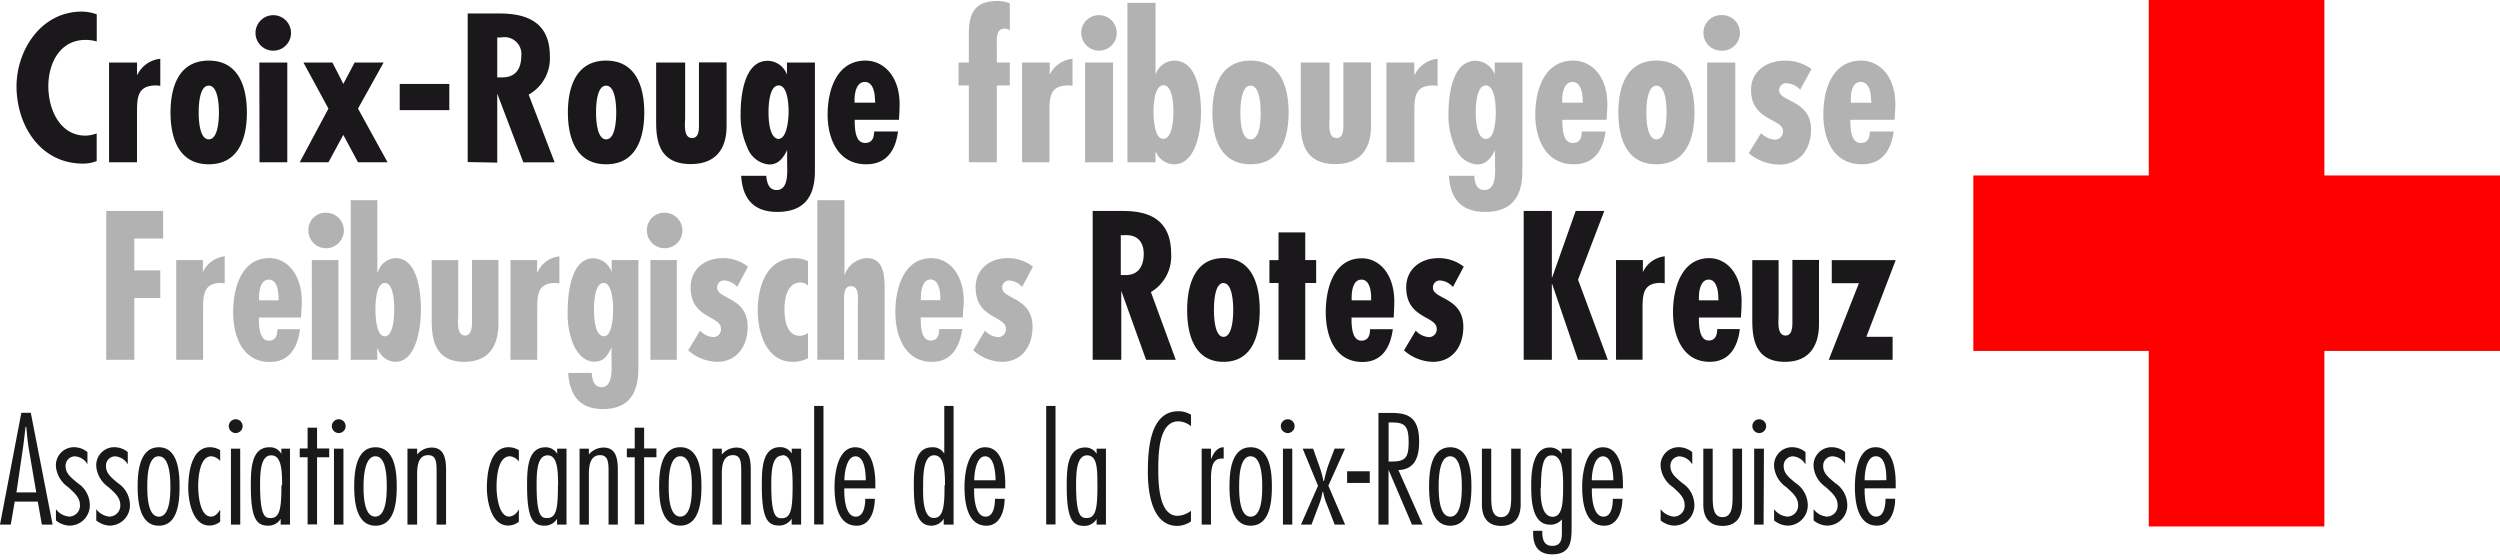
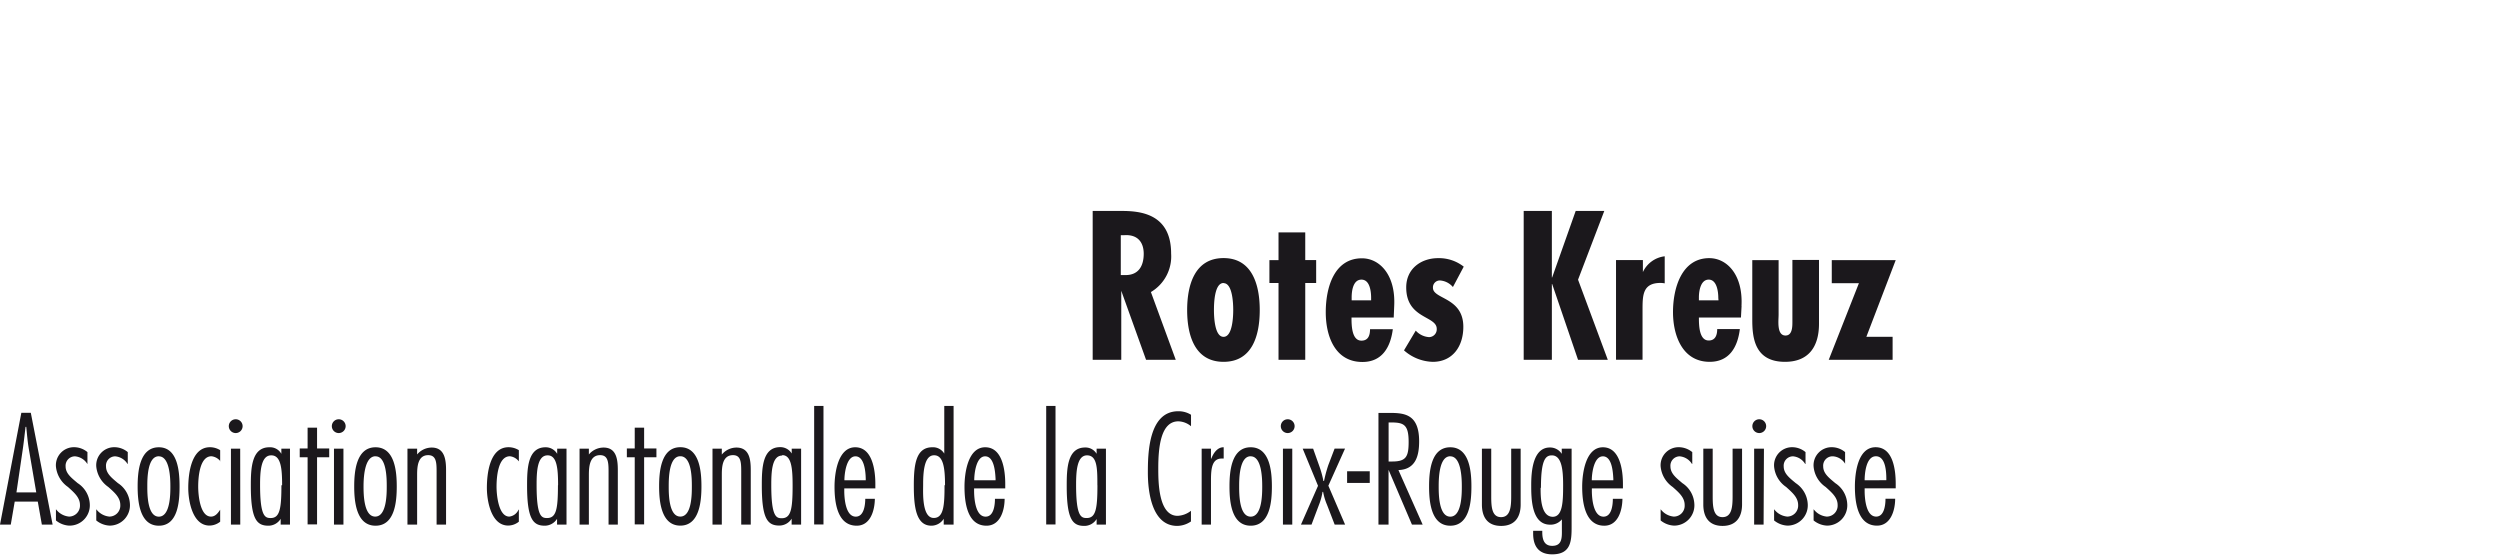
<svg xmlns="http://www.w3.org/2000/svg" width="250" height="56">
  <g fill="none">
-     <path d="M9.669 4.142a4.277 4.277 0 00-1.105-.152c-2.59 0-3.73 2.347-3.73 4.638 0 2.292 1.14 4.935 3.716 4.935.382-.013.76-.087 1.119-.22v2.76a3.51 3.51 0 01-1.382.256c-4.268 0-6.636-3.838-6.636-7.745C1.67 4.956 4.144 1.16 8.17 1.16a4.374 4.374 0 011.505.276v2.706m4.027 2.112v1.208h.048a2.838 2.838 0 012.279-1.581v2.706a2.812 2.812 0 00-.428-.042c-1.865 0-1.9 1.222-1.9 2.706v4.977h-2.796V6.254h2.797m7.175-.194c-3.004 0-3.826 2.644-3.826 5.191 0 2.547.822 5.177 3.826 5.177s3.812-2.623 3.812-5.177c0-2.554-.822-5.19-3.812-5.19zm0 2.506c.967 0 1.015 2.112 1.015 2.685s-.048 2.685-1.015 2.685c-.967 0-1.008-2.119-1.008-2.685 0-.566.027-2.685 1.008-2.685zm4.675-5.294a1.774 1.774 0 113.55.042 1.774 1.774 0 01-3.55-.042zm.38 2.982h2.797v9.974h-2.776l-.02-9.974zm7.307 0l.787 1.525.304.614 1.133-2.14h2.9l-2.562 4.605 2.956 5.37H35.8l-1.47-2.74-1.486 2.74h-2.873l2.873-5.37-2.5-4.604h2.894m6.734 2.139h4.959v2.623h-4.959zm9.752-.655h.518c1.346 0 1.885-.911 1.885-2.133a1.684 1.684 0 00-2.01-1.857h-.393v3.989zm-2.956 8.47V1.345h2.956c1.899 0 5.262.193 5.262 4.266a4.141 4.141 0 01-2.12 3.851l2.597 6.772h-3.129l-2.61-6.875v6.902l-2.956-.055zM60.615 6.06c-3.005 0-3.826 2.644-3.826 5.191 0 2.547.821 5.177 3.826 5.177 3.004 0 3.812-2.623 3.812-5.177 0-2.554-.822-5.19-3.812-5.19zm0 2.506c.966 0 1.008 2.112 1.008 2.685s-.048 2.685-1.008 2.685-1.009-2.119-1.009-2.685c0-.566.028-2.685 1.009-2.685zm7.9-2.312v5.48c0 .553-.22 2.071.69 2.071.747 0 .691-.987.691-1.477V6.24h2.763v6.357c0 2.312-1.091 3.81-3.591 3.81-3.163 0-3.453-2.367-3.453-4.183v-5.97h2.81m5.691 11.299c.124 2.271 1.215 3.638 3.598 3.638s3.778-1.174 3.778-4.093V6.254h-2.797v1.208a2.072 2.072 0 00-1.934-1.38c-2.383 0-2.7 3.595-2.7 5.335a7.672 7.672 0 00.69 3.375 2.555 2.555 0 002.162 1.657c.967 0 1.423-.69 1.802-1.436v1.263c0 .85.187 2.727-1.056 2.727-.808 0-.98-.787-1.03-1.422h-2.465l-.048-.028zm3.798-3.651c-1.015 0-1.063-2.071-1.063-2.685 0-.615.062-2.672 1.015-2.672.953 0 .994 2.113.994 2.672 0 .559-.13 2.664-1 2.664l.054.02zm12.038-3.065c.158-3.134-1.554-4.777-3.398-4.777-2.921 0-3.792 3.003-3.792 5.391 0 2.389 1.009 4.977 3.86 4.977 2.073 0 2.943-1.436 3.178-3.279h-2.39c0 .594-.172 1.146-.898 1.146-1.056 0-1.029-1.58-1.042-2.312h4.426l.063-1.146h-.007zm-2.424-.573h-2.072v-.297c0-.628.172-1.774 1.029-1.774.856 0 1.015 1.18 1.015 1.836l.028.235z" fill="#1B181C" />
-     <path d="M96.885 6.254V3.45c0-1.877.38-3.354 2.88-3.354.416.006.827.086 1.216.234v2.692a.96.96 0 00-.511-.158c-.884 0-.788 1.007-.788 1.615v1.774h1.299v2.291h-1.299v7.683h-2.797V8.545h-1.029V6.254h1.03m8.086 0v1.208a2.86 2.86 0 012.28-1.581v2.706a2.764 2.764 0 00-.429-.042c-1.864 0-1.878 1.222-1.878 2.706v4.977h-2.735V6.254h2.762m3.15-2.982a1.76 1.76 0 011.823-1.753 1.774 1.774 0 11-1.817 1.753h-.006zm.386 2.982h2.797v9.974h-2.797V6.254zm4.234 9.974h2.81v-1.125a2.023 2.023 0 001.851 1.325c2.28 0 2.7-3.59 2.7-5.19 0-1.72-.31-5.178-2.686-5.178a2.003 2.003 0 00-1.865 1.422V.29h-2.81v15.938zm3.57-2.347c-.898 0-.96-2.154-.96-2.685 0-.532.049-2.671.995-2.671s.994 2.07.994 2.67c0 .601-.062 2.686-1.029 2.686zm8.743-7.821c-3.004 0-3.812 2.644-3.812 5.191 0 2.547.801 5.177 3.812 5.177 3.011 0 3.805-2.623 3.805-5.177 0-2.554-.8-5.19-3.805-5.19zm0 2.506c.98 0 1.009 2.112 1.009 2.685s0 2.685-1.009 2.685c-1.008 0-1.015-2.119-1.015-2.685 0-.566.035-2.685 1.015-2.685zm7.901-2.312v5.48c0 .553-.221 2.071.69 2.071.76 0 .691-.987.691-1.477V6.24h2.762v6.357c0 2.312-1.084 3.81-3.57 3.81-3.177 0-3.453-2.367-3.453-4.183v-5.97h2.797m8.557 0v1.208h.048a2.838 2.838 0 012.279-1.581v2.706a3.247 3.247 0 00-.442-.042c-1.865 0-1.879 1.222-1.879 2.706v4.977h-2.796V6.254h2.796m3.454 11.299c.124 2.271 1.215 3.638 3.598 3.638 2.382 0 3.75-1.167 3.75-4.093V6.254h-2.763v1.208a2.072 2.072 0 00-1.927-1.38c-2.39 0-2.7 3.595-2.7 5.335a7.686 7.686 0 00.69 3.375 2.562 2.562 0 002.162 1.657c.967 0 1.423-.69 1.803-1.436v1.263c0 .85.193 2.727-1.078 2.727-.794 0-.966-.787-.994-1.422h-2.541v-.028zm3.743-3.651c-1.016 0-1.057-2.071-1.057-2.685 0-.615.062-2.672 1.008-2.672s.995 2.113.995 2.672c0 .559-.056 2.664-.94 2.664l-.006.02zm12.092-3.065c.159-3.134-1.547-4.777-3.398-4.777-2.928 0-3.798 3.003-3.798 5.391 0 2.389 1.008 4.977 3.854 4.977 2.071 0 2.92-1.436 3.176-3.279h-2.382c0 .594-.173 1.146-.898 1.146-1.057 0-1.029-1.58-1.043-2.312h4.427l.062-1.146zm-2.43-.573h-2.073v-.297c0-.628.173-1.774 1.03-1.774.856 0 1.015 1.18 1.015 1.836l.027.235zm7.347-4.204c-3.004 0-3.805 2.644-3.805 5.191 0 2.547.801 5.177 3.805 5.177s3.806-2.623 3.806-5.177c0-2.554-.808-5.19-3.806-5.19zm0 2.506c.98 0 1.015 2.112 1.015 2.685s-.034 2.685-1.015 2.685c-.98 0-1.008-2.119-1.008-2.685 0-.566.048-2.685 1.008-2.685zm7.887-2.312h-2.81v9.974h2.81V6.254zm-1.423-1.188a1.779 1.779 0 10.063-3.554 1.762 1.762 0 00-1.824 1.753 1.78 1.78 0 001.761 1.801zm7.908 3.907a1.941 1.941 0 00-1.34-.649.69.69 0 00-.76.732c.049 1.16 3.191.925 3.191 3.914 0 1.974-1.153 3.493-3.211 3.493a4.884 4.884 0 01-3.018-1.146l1.229-2.009c.36.387.854.621 1.381.656a.794.794 0 00.808-.828c.049-1.319-3.19-.994-3.19-4.142 0-1.898 1.595-2.927 3.356-2.927a4.373 4.373 0 012.693.836l-1.14 2.07m9.448 3.01h-4.426c0 .731 0 2.312 1.042 2.312.725 0 .905-.552.905-1.146h2.383c-.235 1.836-1.14 3.279-3.177 3.279-2.845 0-3.854-2.506-3.854-4.977 0-2.47.87-5.39 3.792-5.39 1.85 0 3.556 1.642 3.397 4.776l-.062 1.146zm-2.355-1.954c0-.648-.138-1.836-1.029-1.836-.89 0-.994 1.146-.994 1.781v.297h2.072l-.049-.242zM16.312 21.094v2.761h-2.88v3.182h2.597v2.761h-2.597v6.185h-2.81V21.094h5.69m3.978 4.915v1.2a2.762 2.762 0 012.182-1.58v2.706a2.695 2.695 0 00-.373-.035c-1.768 0-1.788 1.222-1.788 2.706v4.977h-2.687v-9.974h2.673m9.8 5.743H25.89c0 .724 0 2.312.994 2.312.691 0 .857-.552.857-1.146H30c-.221 1.836-1.077 3.279-3.018 3.279-2.7 0-3.667-2.506-3.667-4.977 0-2.47.856-5.411 3.619-5.411 1.754 0 3.384 1.635 3.239 4.776l-.076 1.167zm-2.245-1.954c0-.649-.124-1.836-.967-1.836-.842 0-.98 1.14-.98 1.774v.297h1.947v-.235zm2.984-6.771a1.718 1.718 0 011.74-1.753 1.775 1.775 0 11-1.74 1.753zm.345 2.982h2.659v9.974h-2.652l-.007-9.974zm3.895 9.974h2.652v-1.125h.048a1.92 1.92 0 001.754 1.325c2.169 0 2.563-3.596 2.563-5.198 0-1.718-.297-5.17-2.542-5.17-.836.04-1.55.615-1.768 1.422h-.048v-7.22h-2.659v15.966zm3.398-2.354c-.87 0-.933-2.147-.933-2.685 0-.538.042-2.644.947-2.644.904 0 .932 2.071.932 2.665 0 .593-.055 2.664-.946 2.664zm7.348-7.62v5.473c0 .546-.207 2.071.69 2.071.691 0 .691-.987.691-1.477v-6.081h2.638v6.378c0 2.305-1.043 3.81-3.398 3.81-3.018 0-3.273-2.367-3.273-4.19V26.01h2.673m7.866-.001v1.2h.048a2.7 2.7 0 012.182-1.573v2.706a2.46 2.46 0 00-.414-.042c-1.789 0-1.803 1.222-1.803 2.706v4.977H51.05v-9.974h2.652m3.114 11.265c.145 2.27 1.174 3.63 3.453 3.63 2.28 0 3.57-1.166 3.57-4.086v-10.81h-2.672v1.202a1.996 1.996 0 00-1.837-1.38c-2.258 0-2.562 3.596-2.562 5.335a8.1 8.1 0 00.594 3.348c.407.849 1.077 1.656 2.072 1.656.994 0 1.38-.69 1.72-1.442v1.263c0 .849.172 2.726-1.009 2.726-.76 0-.932-.787-.967-1.422h-2.362v-.02zm3.578-3.659c-.967 0-.995-2.07-.995-2.685 0-.614.062-2.63.96-2.63.898 0 .953 2.113.953 2.665s-.062 2.664-.918 2.664v-.014zm4.296-10.588a1.725 1.725 0 011.74-1.753 1.775 1.775 0 11-1.74 1.753zm.351 2.982h2.639v9.974h-2.64v-9.974zm8.674 2.685a1.858 1.858 0 00-1.277-.649.69.69 0 00-.725.732c.048 1.166 3.052.932 3.052 3.907 0 1.974-1.105 3.5-3.073 3.5a4.573 4.573 0 01-2.873-1.147l1.188-1.974a1.98 1.98 0 001.312.649.767.767 0 00.774-.828c.048-1.319-3.032-.987-3.032-4.142 0-1.898 1.498-2.927 3.19-2.927.92-.02 1.819.28 2.542.85l-1.078 2.029m7.086 7.13a3.454 3.454 0 01-1.533.36c-2.576 0-3.495-2.845-3.495-5.116 0-2.512.947-5.253 3.695-5.253.461-.002.917.1 1.333.297v2.45a.988.988 0 00-.773-.31c-1.313 0-1.582 1.636-1.582 2.664 0 1.029.207 2.665 1.533 2.665.3-.003.59-.108.822-.297v2.54m3.647-15.807v7.531a2.486 2.486 0 012.21-1.74c1.975 0 1.802 2.292 1.802 3.728v6.447h-2.673v-5.474c0-.51.187-1.891-.69-1.891-.601 0-.69.649-.69 1.146v6.212h-2.674V20.017h2.673m11.961 10.575c.16-3.14-1.47-4.777-3.225-4.777-2.762 0-3.605 3.003-3.605 5.391 0 2.389.953 4.977 3.654 4.977 1.947 0 2.762-1.443 3.038-3.279h-2.306c0 .587-.173 1.146-.857 1.146-1.008 0-.98-1.587-.994-2.312h4.206l.062-1.146h.027zm-2.334-.573h-1.947v-.297c0-.635.172-1.774.98-1.774s.967 1.18.967 1.836v.235zm8.177-1.325a1.865 1.865 0 00-1.298-.649.69.69 0 00-.691.732c0 1.166 3.032.932 3.032 3.907 0 1.974-1.091 3.5-3.053 3.5a4.504 4.504 0 01-2.873-1.147l1.167-1.974c.341.38.817.613 1.326.649a.78.78 0 00.774-.828c0-1.319-3.032-.987-3.032-4.142 0-1.898 1.506-2.927 3.177-2.927.924-.02 1.827.28 2.555.85l-1.084 2.029" fill="#B2B2B2" />
    <path d="M112.127 35.983V29.08l2.48 6.903h2.969l-2.486-6.778a4.141 4.141 0 002.023-3.845c0-4.073-3.211-4.266-5.014-4.266h-2.831v14.889h2.86zm-.048-12.466h.38c1.38-.076 1.913.794 1.913 1.857 0 1.228-.525 2.133-1.803 2.133h-.49v-3.99zm10.276 2.292c-2.86 0-3.64 2.65-3.64 5.197s.774 5.177 3.64 5.177 3.619-2.623 3.619-5.177c0-2.554-.774-5.197-3.619-5.197zm0 2.505c.918 0 .967 2.112.967 2.685s-.049 2.685-.967 2.685c-.919 0-.96-2.119-.96-2.685 0-.566.028-2.699.96-2.699v.014zm8.17-5.074v2.769h1.091V28.3h-1.091v7.683h-2.673V28.3h-.911v-2.29h.911v-2.77h2.673m8.847 8.512h-4.22c0 .724 0 2.312.994 2.312.691 0 .857-.552.857-1.146h2.279c-.235 1.836-1.091 3.279-3.039 3.279-2.7 0-3.667-2.506-3.667-4.977 0-2.47.836-5.39 3.619-5.39 1.754 0 3.384 1.635 3.225 4.776l-.048 1.146zm-2.259-1.954c0-.649-.124-1.836-.967-1.836-.842 0-.98 1.14-.98 1.774v.297h1.947v-.235zm8.17-1.104a1.858 1.858 0 00-1.298-.649.69.69 0 00-.69.732c0 1.166 3.038.932 3.038 3.907 0 1.974-1.091 3.5-3.053 3.5a4.504 4.504 0 01-2.88-1.147l1.175-1.974c.34.38.816.613 1.326.649a.78.78 0 00.773-.828c0-1.319-3.052-.987-3.052-4.142 0-1.898 1.519-2.927 3.19-2.927a4.014 4.014 0 012.562.85l-1.077 2.029m9.889-7.6v6.654h.028l2.355-6.654h2.86l-2.625 6.875 2.976 8.014h-2.976l-2.59-7.586h-.028v7.586h-2.817V21.094h2.817m9.103 4.915v1.2a2.762 2.762 0 012.182-1.58v2.706a2.529 2.529 0 00-.414-.042c-1.789 0-1.803 1.222-1.803 2.706v4.977h-2.652v-9.967h2.66m9.888 4.583c.16-3.14-1.47-4.777-3.225-4.777-2.762 0-3.625 3.003-3.625 5.391 0 2.389.967 4.977 3.667 4.977 1.947 0 2.797-1.443 3.018-3.279h-2.265c0 .587-.173 1.146-.85 1.146-.98 0-.98-1.608-.98-2.298h4.205l.062-1.146-.006-.014zm-2.3-.56h-1.96v-.296c0-.635.172-1.774.98-1.774s.96 1.18.96 1.836l.02.235zm6.01-4.023v5.473c0 .546-.208 2.071.69 2.071.725 0 .69-.987.69-1.477v-6.081h2.66v6.378c0 2.305-1.044 3.81-3.399 3.81-3.018 0-3.273-2.367-3.273-4.19V26.01h2.652m11.692-.001l-2.935 7.668h2.624v2.306h-6.388l3.018-7.662h-2.714V26.01h6.395M3.08 41.277h-.946L0 52.46h1.077l.394-2.298h2.307l.407 2.298h1.077L3.08 41.277zm-1.436 7.966l.628-4.28c.11-.752.193-1.525.283-2.278h.07c.075.753.137 1.526.269 2.278l.732 4.28H1.644zm7.092-2.844a1.602 1.602 0 00-1.236-.766.94.94 0 00-.94 1.007c0 .725.615 1.167 1.202 1.67a2.637 2.637 0 011.216 2.079 2.029 2.029 0 01-2.072 2.174 2.28 2.28 0 01-1.312-.518V50.92c.312.422.79.69 1.312.739a1.098 1.098 0 001.091-1.16c0-.76-.6-1.256-1.201-1.802a2.816 2.816 0 01-1.202-2.036 1.801 1.801 0 011.85-1.94c.477.01.936.183 1.3.49v1.18m4.012.008a1.61 1.61 0 00-1.237-.766.926.926 0 00-.918 1.007c0 .725.6 1.167 1.188 1.67a2.63 2.63 0 011.201 2.072 2.029 2.029 0 01-2.023 2.18 2.28 2.28 0 01-1.34-.517V50.92c.312.422.79.691 1.312.739a1.098 1.098 0 001.091-1.16c0-.76-.587-1.256-1.201-1.802a2.816 2.816 0 01-1.202-2.036 1.801 1.801 0 011.85-1.94c.477.01.936.183 1.3.49v1.18m3.107-1.663c-1.948 0-2.12 2.492-2.12 3.914 0 1.422.172 3.928 2.12 3.928 1.947 0 2.072-2.499 2.072-3.935 0-1.435-.159-3.907-2.072-3.907zm0 .905c1.119 0 1.153 2.284 1.153 3.01 0 .724 0 3.022-1.153 3.022s-1.153-2.277-1.153-3.023c0-.745 0-3.016 1.153-3.016v.007zm6.16.497a1.312 1.312 0 00-.898-.504c-1.201 0-1.326 2.16-1.326 3.037 0 .76.16 2.996 1.278 2.996.428 0 .69-.339.919-.69v1.2c-.304.246-.68.382-1.07.387-1.693 0-2.121-2.457-2.121-3.762 0-1.436.297-4.072 2.168-4.072a1.94 1.94 0 011.023.296v1.112m2.003-1.264h-.926v7.593h.932l-.007-7.593zm.241-2.25a.69.69 0 10-1.38 0 .69.69 0 001.38 0zm4.807 2.25h-.933v.518a1.285 1.285 0 00-1.201-.656c-1.789 0-1.851 2.133-1.851 3.838 0 3.313.566 4.004 1.754 4.004.503.002.97-.26 1.23-.69v.58h.932v-7.594h.069zm-.926 3.673c0 2.388-.18 3.265-1.077 3.265-.553 0-1.057-.152-1.057-3.293 0-1.284.062-2.975 1.105-2.975.988-.02 1.098 1.34 1.098 2.975l-.069.028zm4.779-3.693h-1.215v-2.078h-.946v2.078h-.788v.883h.788v6.71h.946v-6.71h1.215v-.883m1.423.02h-.946v7.593h.946v-7.593zm.22-2.25a.69.69 0 10-1.38 0 .69.69 0 001.38 0zm2.991 2.112c-1.961 0-2.134 2.492-2.134 3.914 0 1.422.173 3.928 2.134 3.928 1.962 0 2.12-2.492 2.12-3.928s-.172-3.914-2.12-3.914zm0 .905c1.119-.007 1.119 2.278 1.119 3.002 0 .725 0 3.024-1.153 3.024-1.154 0-1.167-2.278-1.167-3.024 0-.745.062-3.01 1.201-3.01v.008zm4.158-.187c.36-.434.893-.687 1.457-.69 1.312 0 1.436 1.243 1.436 2.278v5.425h-.946v-5.35c0-.903-.055-1.594-.842-1.594-1.057 0-1.105 1.201-1.105 1.995v4.95h-.967v-7.594h.967v.608m10.165.656a1.298 1.298 0 00-.884-.504c-1.215 0-1.34 2.16-1.34 3.037 0 .76.173 2.996 1.278 2.996a1.14 1.14 0 00.919-.69h.034v1.2a1.71 1.71 0 01-1.063.387c-1.706 0-2.134-2.457-2.134-3.762 0-1.436.283-4.072 2.168-4.072.364.001.72.104 1.03.296v1.112m4.778-1.264h-.946v.518a1.326 1.326 0 00-1.16-.656c-1.789 0-1.85 2.133-1.85 3.838 0 3.313.586 4.004 1.767 4.004a1.45 1.45 0 001.23-.69v.58h.946v-7.594h.013zm-.87 3.673c0 2.388-.172 3.265-1.091 3.265-.552 0-1.043-.152-1.043-3.293 0-1.284.049-2.975 1.091-2.975.947-.02 1.057 1.34 1.057 2.975l-.014.028zm3.094-3.093a1.927 1.927 0 011.471-.69c1.312 0 1.423 1.243 1.423 2.278v5.425h-.926v-5.35c0-.903-.062-1.594-.842-1.594-1.07 0-1.126 1.201-1.126 1.995v4.95h-.932v-7.594h.932v.608m6.754.256h-1.229v6.709h-.94v-6.71h-.787v-.883h.788v-2.078h.939v2.078h1.23v.883m1.229 2.906c0 .739 0 3.024 1.16 3.024s1.153-2.278 1.153-3.024c0-.745 0-3.01-1.153-3.01-1.154 0-1.16 2.286-1.16 3.01zm3.273 0c0 1.436-.173 3.928-2.113 3.928s-2.12-2.492-2.12-3.928c0-1.435.172-3.913 2.12-3.913 1.947 0 2.113 2.491 2.113 3.913zm2.045-3.189a1.913 1.913 0 011.45-.69c1.325 0 1.436 1.243 1.436 2.278v5.425h-.953v-5.35c0-.903-.048-1.594-.822-1.594-1.077 0-1.119 1.201-1.119 1.995v4.95h-.932v-7.594h.932v.608m7.928 6.986h-.946v-.594a1.45 1.45 0 01-1.229.69c-1.188 0-1.754-.69-1.754-4.004 0-1.704.048-3.837 1.837-3.837a1.33 1.33 0 011.153.635v-.484h.94v7.593zm-1.892-6.903c-1.043 0-1.09 1.684-1.09 2.975 0 3.14.503 3.292 1.042 3.292.918 0 1.091-.876 1.091-3.265 0-1.684-.104-3.044-1.036-3.044l-.007.042zm3.198-4.963h.932v11.852h-.932zm6.119 8.241v-.448c0-1.34-.284-3.659-2.01-3.659-1.727 0-2.072 2.575-2.072 3.942 0 1.525.256 3.9 2.217 3.9 1.381 0 1.802-1.54 1.816-2.692h-.96c0 .607-.124 1.787-.946 1.787-1.029 0-1.153-1.836-1.153-2.595v-.228h3.128l-.02-.007zm-3.094-.807c0-.69.207-2.395 1.105-2.395.897 0 1.015 1.539 1.029 2.264v.13H84.44zm9.986 4.432h.932V40.593h-.932v4.77a1.305 1.305 0 00-1.195-.636c-1.657 0-1.85 1.767-1.85 3.838s.206 4.004 1.753 4.004a1.457 1.457 0 001.237-.69v.58h.055zm.027-3.928c0 2.001-.082 3.265-1.077 3.265-1.202 0-1.063-2.582-1.063-3.293 0-1.084.048-2.975 1.09-2.975.926-.014 1.099 1.256 1.099 2.982l-.049.02zm6.071.303v-.448c0-1.34-.27-3.659-2.003-3.659s-2.072 2.575-2.072 3.942c0 1.525.256 3.9 2.196 3.9 1.382 0 1.817-1.54 1.817-2.692h-.967c0 .607-.11 1.787-.932 1.787-1.03 0-1.154-1.836-1.154-2.595v-.228h3.115v-.007zm-3.101-.807c0-.69.193-2.395 1.091-2.395.898 0 1.008 1.539 1.043 2.264v.13h-2.134zm7.196-7.434h.932v11.852h-.932zm5.974 4.272h-.932v.518a1.285 1.285 0 00-1.14-.635c-1.795 0-1.85 2.133-1.85 3.838 0 3.313.566 4.003 1.753 4.003a1.43 1.43 0 001.237-.69v.56h.932v-7.594zm-.85 3.673c0 2.388-.18 3.265-1.077 3.265-.552 0-1.057-.152-1.057-3.293 0-1.284.063-2.975 1.092-2.975 1.029 0 1.036 1.34 1.036 2.975l.006.028zm9.366 3.596a2.494 2.494 0 01-1.382.455c-2.562 0-2.942-3.45-2.942-5.328 0-1.878.062-6.137 3.039-6.137.45-.008.894.114 1.277.352v1.146c-.354-.3-.8-.473-1.264-.49-1.774 0-2.01 2.623-2.01 4.694 0 1.304 0 4.756 1.928 4.756a2.314 2.314 0 001.34-.504v1.056m2.037-6.281c.207-.539.614-1.146 1.236-1.126v1.126h-.194c-.96 0-1.077.959-1.077 2.174v4.431h-.932v-7.593h.932v1.008m3.972-1.146c-1.962 0-2.121 2.492-2.121 3.914 0 1.422.159 3.928 2.12 3.928s2.12-2.492 2.12-3.928-.18-3.914-2.12-3.914zm0 .905c1.125 0 1.152 2.284 1.152 3.01 0 .724 0 3.022-1.153 3.022s-1.153-2.277-1.153-3.023c0-.745.014-3.016 1.153-3.016v.007zm4.157-.767h-.933v7.593h.933v-7.593zm.234-2.25a.69.69 0 10-1.38 0 .69.69 0 001.38 0zm3.37 5.944l1.679 3.9h-1.043l-.774-2.002a5.906 5.906 0 01-.38-1.27h-.062a5.865 5.865 0 01-.345 1.27l-.753 2.001h-1.056l1.705-3.879-1.533-3.714h1.043l.601 1.692c.184.5.327 1.015.428 1.539h.062c.11-.538.253-1.068.428-1.588l.629-1.65h1.043l-1.672 3.721m1.879-1.456h2.265v1.167h-2.265zm4.144 5.336v-5.481l2.34 5.48h1.071l-2.424-5.453c1.74-.062 2.072-1.45 2.072-2.871 0-2.727-1.471-2.844-2.983-2.844h-1.085v11.168h1.015-.006zm.006-10.216h.2c1.285 0 1.803.179 1.803 1.94 0 1.47-.241 1.966-1.643 1.966h-.36v-3.906zm6.168 2.484c-1.962 0-2.12 2.492-2.12 3.914 0 1.422.158 3.928 2.12 3.928 1.96 0 2.113-2.492 2.113-3.928s-.173-3.914-2.113-3.914zm0 .905c1.118 0 1.153 2.284 1.153 3.01 0 .724 0 3.022-1.153 3.022-1.154 0-1.16-2.277-1.16-3.023 0-.745.027-3.016 1.16-3.016v.007zm4.095-.767v4.777c0 1.035.062 2.07.98 2.07.92 0 1.016-1 1.016-2.07v-4.777h.946v5.585c0 1.277-.6 2.14-1.948 2.14-1.346 0-1.926-.85-1.926-2.14v-5.585h.932m8.004 0h-.953v.518a1.381 1.381 0 00-1.188-.635c-1.726 0-1.864 2.471-1.864 3.748 0 1.277 0 3.97 1.885 3.97a1.45 1.45 0 001.18-.532v.89c0 .815.098 1.76-.966 1.76-.808 0-.994-.635-.994-1.38v-.124h-.912v.283c0 1.304.6 2.07 1.9 2.07 1.878 0 1.947-1.318 1.947-2.76v-7.808h-.035zm-3.032 3.928c0-2.761.428-3.258 1.091-3.258 1.03 0 1.126 1.595 1.126 2.989 0 1.656-.048 3.154-1.043 3.154-1.222-.02-1.208-2.077-1.208-2.913l.034.028zm8.198.041v-.448c0-1.34-.283-3.659-2.003-3.659-1.72 0-2.072 2.575-2.072 3.942 0 1.525.27 3.9 2.21 3.9 1.381 0 1.803-1.54 1.816-2.692h-.96c0 .607-.11 1.787-.932 1.787-1.029 0-1.167-1.836-1.167-2.595v-.228h3.108v-.007zm-3.115-.807c0-.69.207-2.395 1.112-2.395.905 0 1.008 1.539 1.043 2.264v.13h-2.155zm10.021-1.629a1.602 1.602 0 00-1.236-.766.933.933 0 00-.919 1.007c0 .725.601 1.167 1.188 1.67a2.637 2.637 0 011.202 2.072 2.029 2.029 0 01-2.024 2.18 2.287 2.287 0 01-1.346-.517V50.92c.312.422.79.69 1.312.739a1.085 1.085 0 001.09-1.16c0-.76-.586-1.256-1.2-1.802a2.816 2.816 0 01-1.202-2.036 1.801 1.801 0 011.85-1.94c.48.012.942.185 1.313.49v1.18m2.043-1.525v4.777c0 1.035.063 2.07.981 2.07.919 0 1.009-1 1.009-2.07v-4.777h.946v5.585c0 1.277-.615 2.14-1.948 2.14s-1.927-.85-1.927-2.14v-5.585h.94m5.124 0h-.98v7.593h.945l.035-7.593zm.221-2.25a.69.69 0 10-1.38 0 .69.69 0 001.38 0zm3.902 3.783a1.56 1.56 0 00-1.216-.766.933.933 0 00-.932 1.007c0 .725.601 1.167 1.202 1.67a2.678 2.678 0 011.201 2.072 2.029 2.029 0 01-2.023 2.18 2.273 2.273 0 01-1.34-.517V50.92c.312.422.79.691 1.312.739a1.098 1.098 0 001.092-1.16c0-.76-.601-1.256-1.202-1.802a2.76 2.76 0 01-1.202-2.036 1.801 1.801 0 011.844-1.94c.476.01.935.183 1.298.49v1.18m3.978.008a1.554 1.554 0 00-1.215-.766.933.933 0 00-.995 1.007c0 .725.615 1.167 1.202 1.67a2.637 2.637 0 011.202 2.072 2.029 2.029 0 01-2.024 2.18 2.293 2.293 0 01-1.34-.517V50.92c.314.42.79.689 1.313.739a1.091 1.091 0 001.09-1.16c0-.76-.6-1.256-1.2-1.802a2.76 2.76 0 01-1.203-2.036 1.801 1.801 0 011.851-1.94c.477.01.935.183 1.299.49v1.18m1.954 2.444v.228c0 .753.124 2.596 1.153 2.596.822 0 .933-1.188.933-1.788h.967c0 1.153-.442 2.692-1.817 2.692-1.947 0-2.21-2.375-2.21-3.9 0-1.38.297-3.941 2.072-3.941 1.775 0 2.01 2.326 2.01 3.658v.455h-3.108zm2.169-.814v-.131c0-.69-.063-2.264-1.043-2.264s-1.126 1.718-1.126 2.402l2.169-.007z" fill="#1B181C" />
-     <path fill="red" d="M250 17.546h-17.562V0h-17.562v17.546h-17.542v17.546h17.542v17.554h17.562V35.092H250V17.546" />
  </g>
</svg>